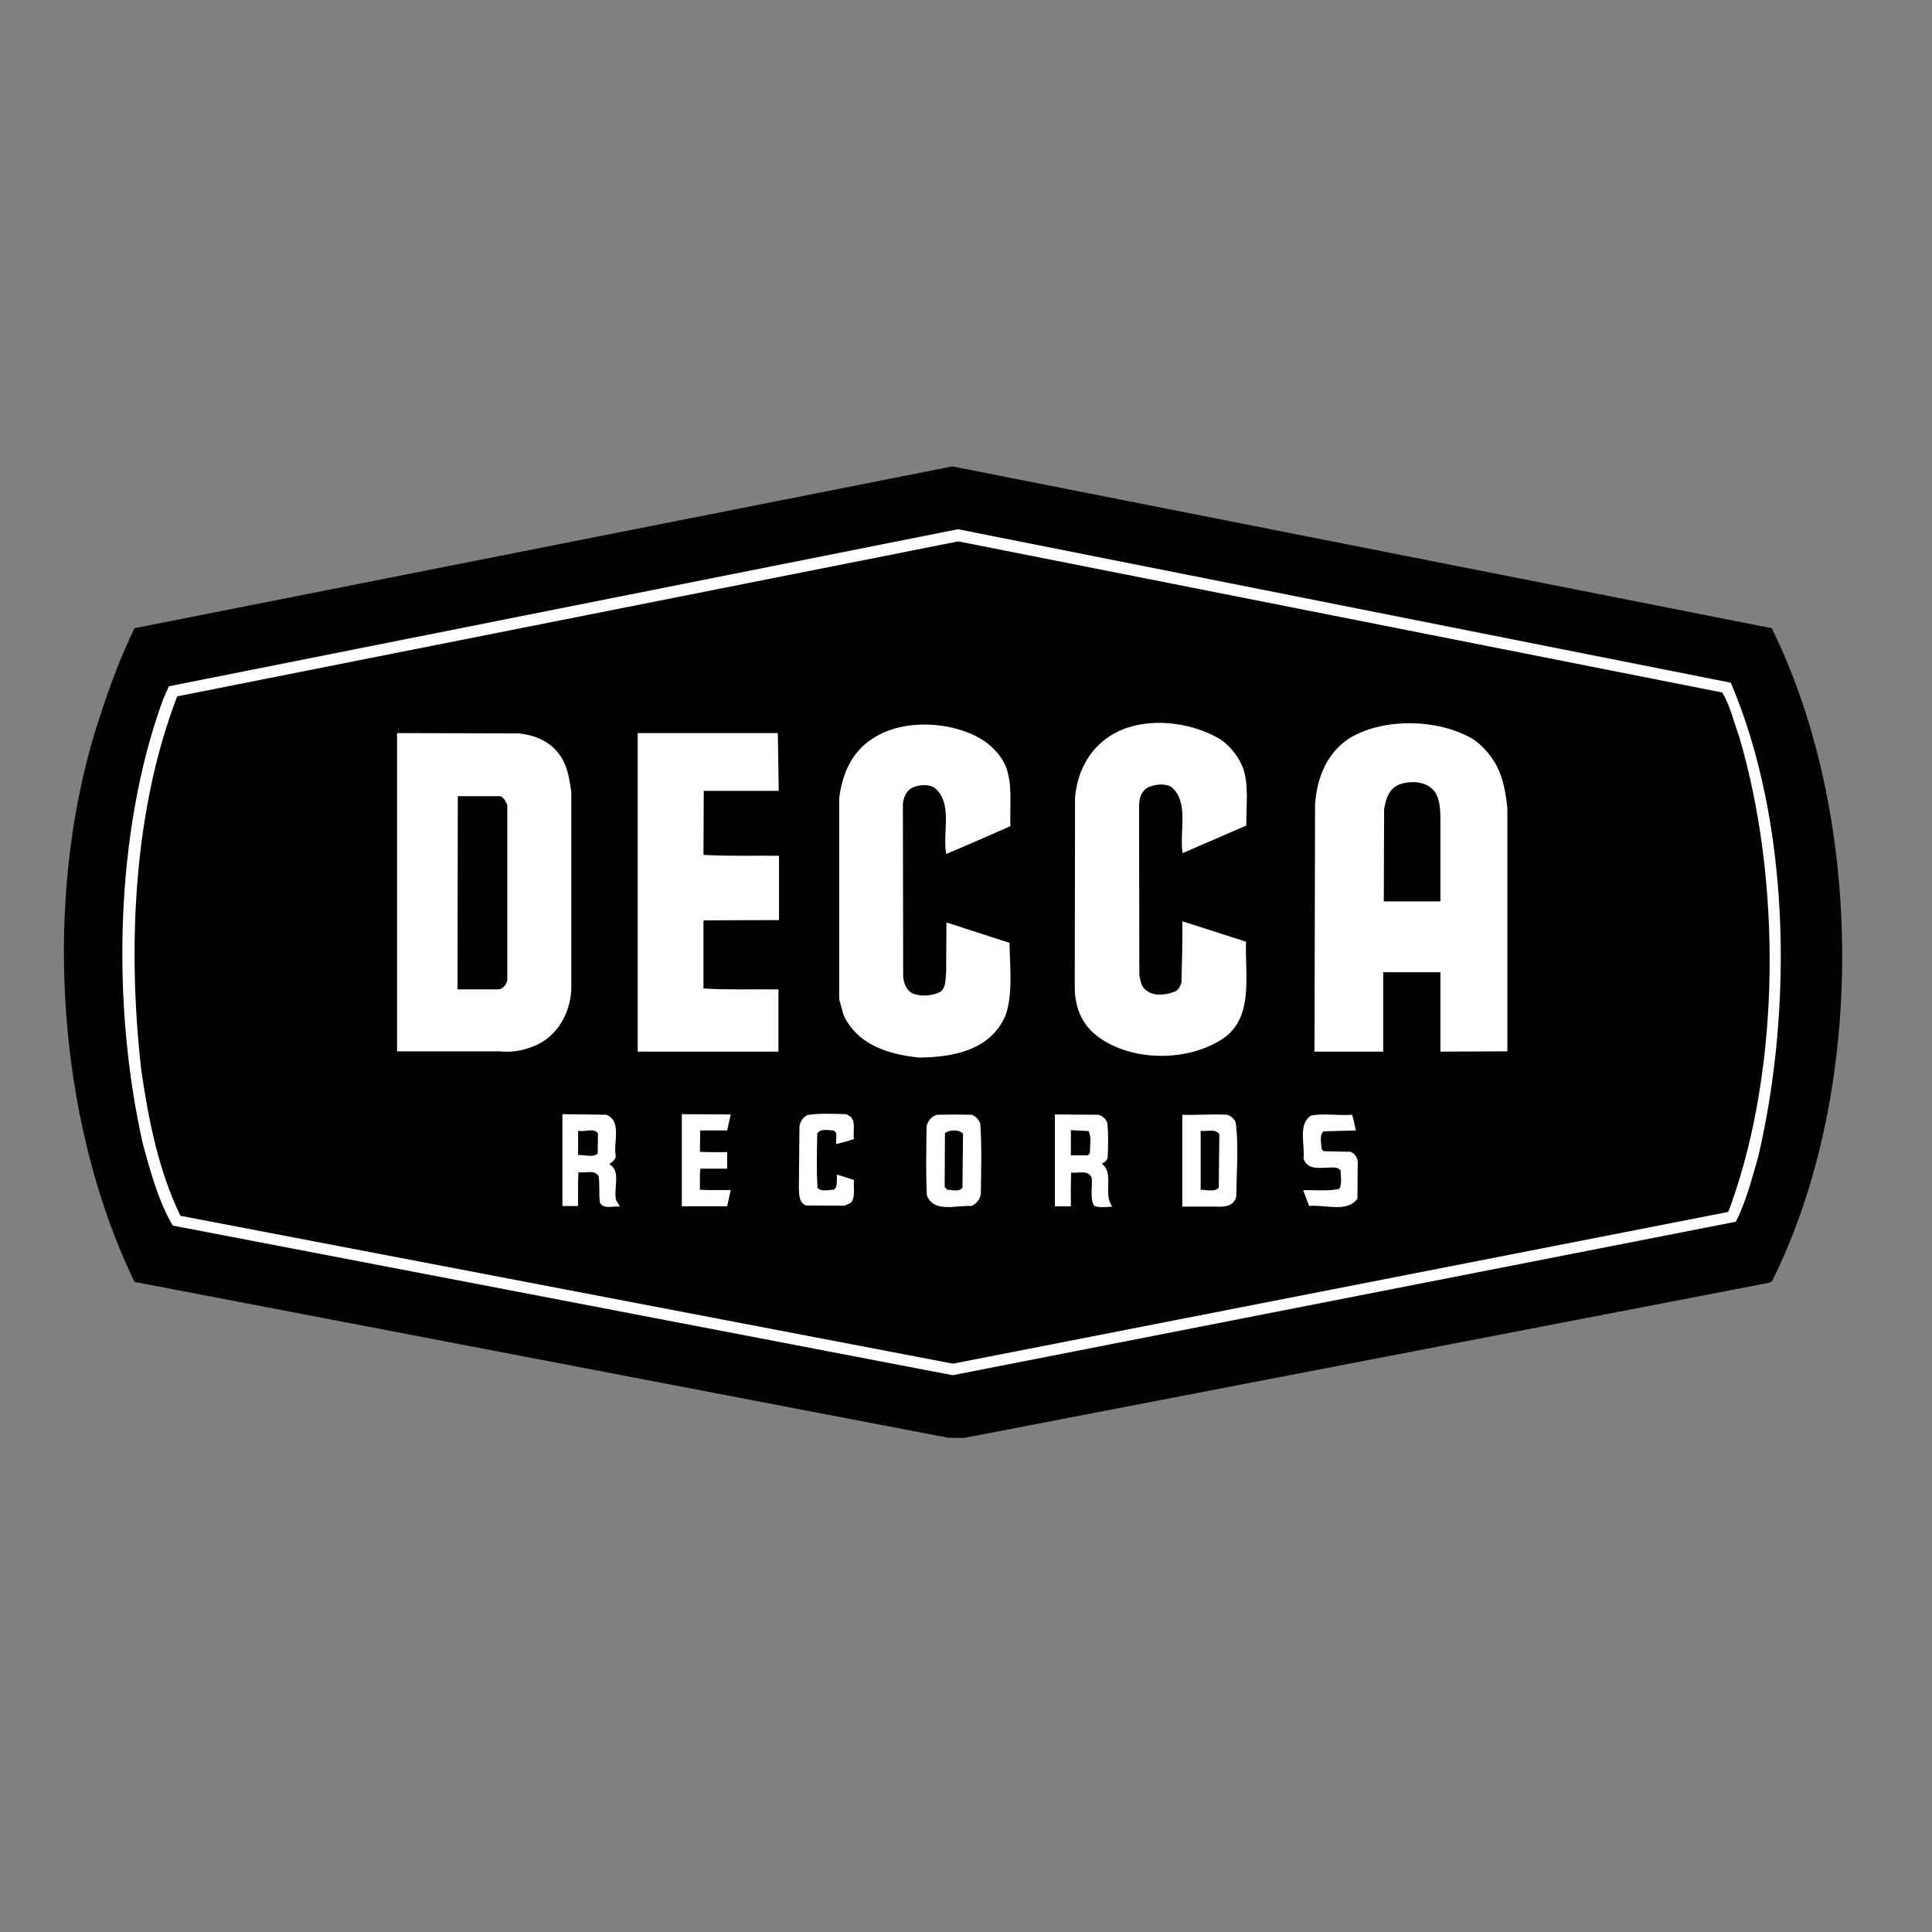
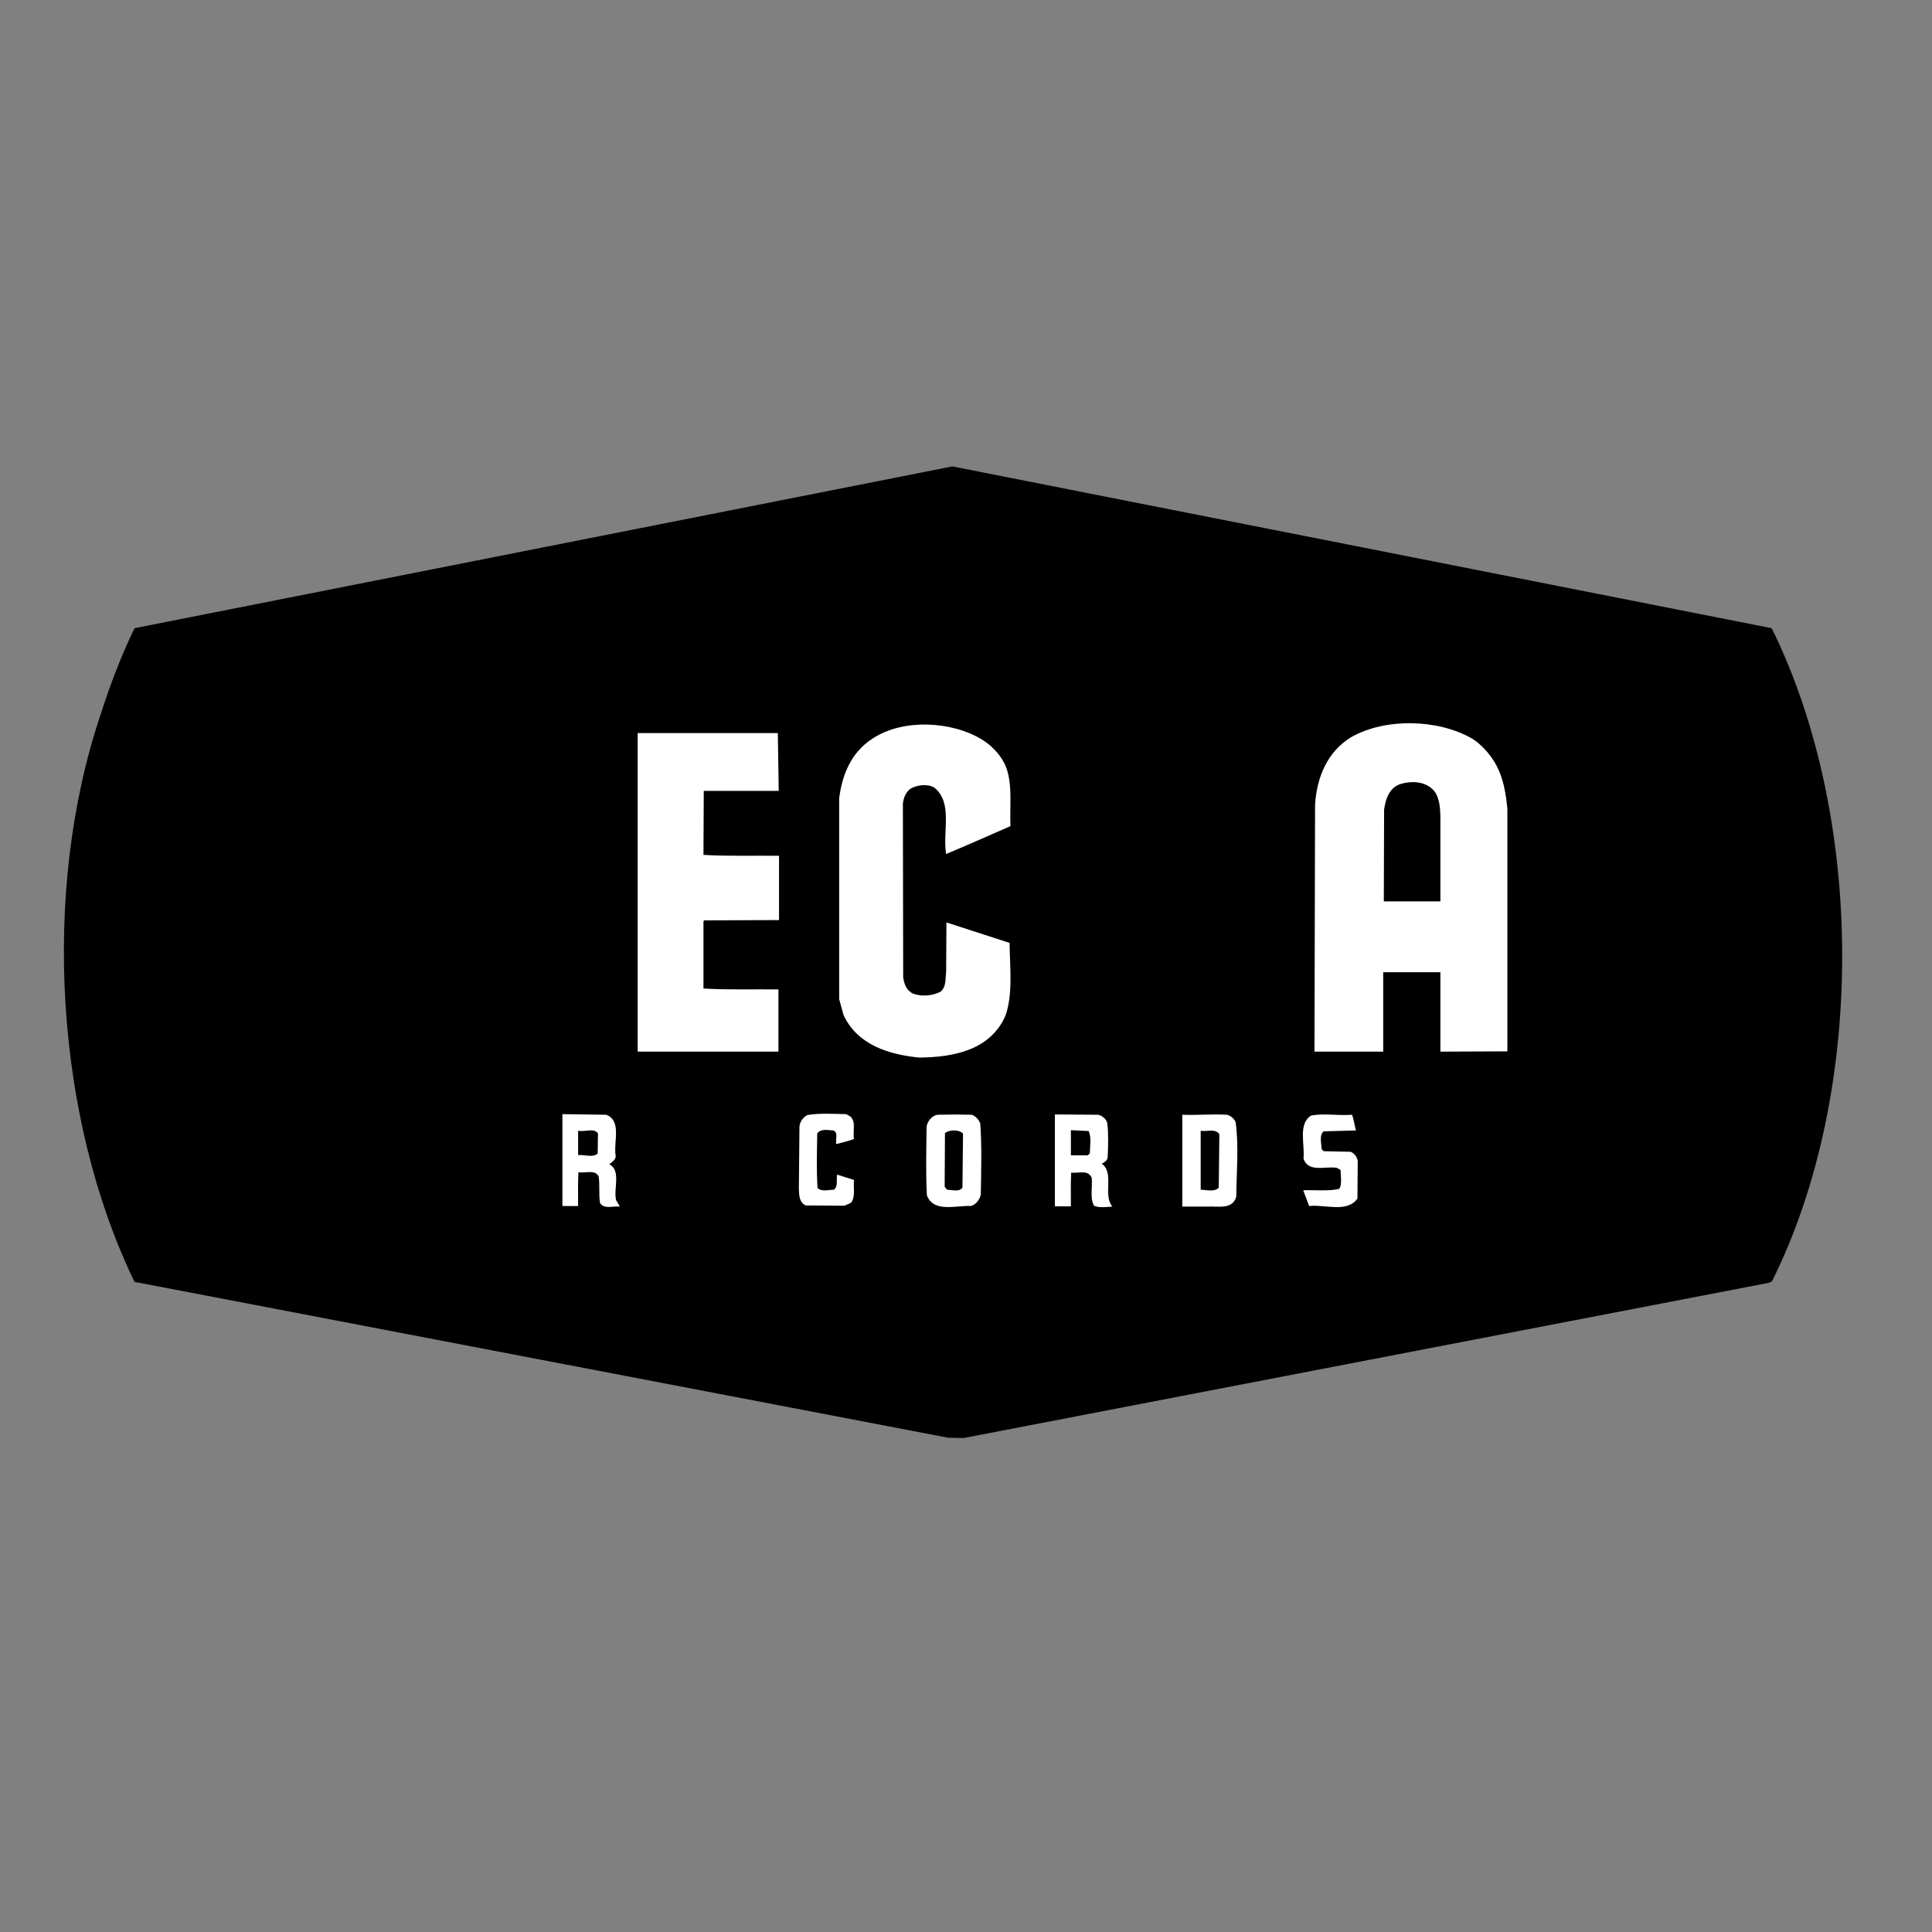
<svg xmlns="http://www.w3.org/2000/svg" version="1.1" id="layer" x="0px" y="0px" viewBox="-153 -46 652 652" style="enable-background:new -153 -46 652 652;" xml:space="preserve">
  <rect x="-153" y="-46" width="652" height="652" fill="#808080" stroke="none" />
  <style type="text/css"> .st0{fill:#FFFFFF;} </style>
  <path d="M444.9,166c31.5,63.8,31.9,156.7,0.1,220.4l-1,0.5l-271.8,52.4l-5.2-0.1l-274.6-52.6c-26.7-55.1-31.6-131.6-11.5-191.3 c3.2-10,6.9-19.8,11.5-29.3l276-54.6L444.9,166z" />
-   <path class="st0" d="M431.1,184.4c19.9,46.7,21.1,109.1,9.3,159.8c-2.2,7.6-4.1,15.2-7.6,22.1l-264.3,51.8l-263.2-50.5 c-4.9-8.4-7.5-18.1-10.1-27.6c-10.7-47.5-9.4-105.4,6.8-149.9l2-4.5l266.3-53L431.1,184.4z" />
  <path d="M428.2,187.7c2.7,4.4,3.9,9.9,5.7,14.8c14.3,48.4,14.1,111.3-2.9,158.5l-0.8,2l-261.6,51.2l-260.7-49.9 c-7.3-15-10.7-31.9-13.2-49c-4.9-42.8-2.4-88.6,12.1-126.3l263.6-52.3L428.2,187.7z" />
-   <path class="st0" d="M266.3,212.7c2.3,5.8,1.2,13.5,1.3,19.9l-21.5,9.3c-1.2-7.5,2.4-17.3-4-22.5c-2.5-1.1-5.9-0.7-8.2,0.6 c-2,1.5-2.4,3.7-2.5,5.9l0.1,57.1c0.4,1.9,0.5,3.9,2.3,5.2c2.5,2.1,6.7,1.6,9.5,0.5c1.3-0.4,2-1.8,2.4-3.1 c0.2-6.8,0.4-13.7,0.3-20.7l21.5,6.9c-0.4,12.2,3,26.9-9.4,33.7c-11.9,6.9-29.9,6.5-40.9-1.9c-5.4-4.2-7.5-10.1-7.5-16.5l0.1-63.9 c0.7-8.1,4.2-15.8,11.6-20.7c10.8-7.1,27.4-5.3,37.9,1.3C262.5,206.2,264.9,209.4,266.3,212.7" />
  <path class="st0" d="M352,212.3c2.3,4.3,3.2,9.4,3.7,14.6v81.9l-22.6,0.1v-26.8h-19.3v26.8h-23.2l0.2-83.4c0.6-9,4-17.8,12.3-22.8 c11.6-6.5,29.2-6,40.6,0.5C347.1,205.3,350.2,208.9,352,212.3" />
  <path class="st0" d="M186,211.7c2.9,6,1.7,13.9,2,21.1c-7.3,3.2-14.5,6.4-21.7,9.4c-1.3-7.5,2.4-17.3-4-22.4 c-2.3-1.4-5.9-0.9-8.1,0.4c-1.7,1.4-2.3,3.2-2.5,5.1l0.1,58.5c0.3,2.2,1.1,4.5,3.3,5.5c2.8,1.1,6.8,0.8,9.4-0.7 c1.9-1.7,1.5-4.2,1.8-6.7l0.1-16.6l21.3,6.9c0.1,8.2,1.2,17.3-1.4,24.6c-5.1,11.6-17.5,14-29.1,14.1c-10.1-1-20.8-4.2-25.5-14.3 l-1.5-5.4v-67.8c1-7.9,4-15.6,11.5-20.3c10.2-6.6,26.3-5.7,36.4,0.3C181.3,205.3,184.3,208.3,186,211.7" />
-   <path class="st0" d="M21.8,201.5c5.7,0.5,11.2,2.7,14.5,7.9c2.3,3.5,2.9,7.7,3.5,12v66.8c-0.5,7.6-4.4,15-11.6,18.4 c-3.8,1.7-7.8,2.7-12.5,2.2h-34.7V201.4L21.8,201.5z" />
  <path class="st0" d="M109.8,220.9H84.5l-0.1,21.6c8.4,0.5,17,0.2,25.5,0.3v21.7l-25.3,0.1l-0.2,0.4v22.6c8.3,0.5,16.8,0.2,25.3,0.3 v21H62.2V201.4h47.3L109.8,220.9z" />
  <path d="M331.6,221.8c1.6,3,1.5,6.8,1.5,10.5v25.9H314l0.1-31c0.5-3.4,1.6-7.1,5.2-8.5C323.5,217.3,329,217.6,331.6,221.8" />
  <path d="M15.7,222.7c1.3,0.3,2,1.8,2.5,3v59.1c-0.3,1.4-1.4,3-3,3.1H1.4l0.1-65.2L15.7,222.7z" />
-   <path class="st0" d="M92.4,335.5h-9.1l-0.1,7.2c3,0.2,6.1,0.1,9.2,0.1v5.6h-9c-0.4,2.2-0.1,4.8-0.2,7.1c3.4,0.2,6.9,0.1,10.4,0.1 l-1.2,5.5H77.1V330l16.5,0.1L92.4,335.5z" />
  <path class="st0" d="M134,330.8c2,1.9,0.7,5.1,1.2,7.6c-2,0.7-4,1.2-6,1.7c-0.3-1.6,0.8-3.9-1-4.6c-1.8-0.1-4.2-0.7-5.4,1 c-0.1,6.1-0.3,12.5,0.1,18.4c1.4,1.4,3.7,0.6,5.5,0.6c1.5-1.1,0.8-3.3,1.1-5.1l5.7,1.8c-0.3,2.5,0.6,5.7-1,7.7l-2.2,1l-13.1-0.1 c-2.3-1.1-2.2-3.6-2.3-5.7l0.2-21c0.2-1.6,1.3-3.2,2.7-3.8c4.1-0.7,8.8-0.4,13.1-0.3L134,330.8z" />
  <path class="st0" d="M264,332.7c1.1,8.2,0.3,16.8,0.2,25.2c-1.3,4.4-6.1,3.1-9.8,3.3H246v-31c5.1,0.2,9.9-0.3,15,0 C262.2,330.4,263.5,331.5,264,332.7" />
  <path class="st0" d="M51.6,330.2c5.4,2.1,2.3,9.3,3.2,14c-0.1,1.3-1.4,2.1-2.2,2.7c4.1,2.1,1.4,8.1,2.3,12.1l1.3,2.2 c-2.2-0.3-5.3,1-6.7-1.2c-0.5-2.9,0-6.3-0.5-9.1c-1.4-2.3-4.4-0.9-6.8-1.3c-0.2,3.7-0.1,7.6-0.1,11.4h-5.3v-31L51.6,330.2z" />
  <path class="st0" d="M174.9,330.2c1.3,0.4,2.4,1.6,2.9,2.9c0.6,7.7,0.3,16.1,0.2,24c-0.3,1.6-1.6,3.4-3.3,3.9 c-5-0.3-12.6,2.4-14.9-3.6c-0.4-7.5-0.2-15.6-0.1-23.2c0.3-1.8,1.7-3.6,3.6-4C167.1,330.1,171.1,330.1,174.9,330.2" />
  <path class="st0" d="M217.6,330.2c1.4,0.3,2.8,1.5,3.1,2.9c0.4,3.7,0.3,7.8,0.1,11.6c-0.2,1-1.2,1.7-2,2c4.4,3.1,0.3,10.6,3.6,14.5 c-1.9,0.1-4.5,0.5-6.2-0.3c-1.5-2.7-0.4-6.5-0.8-9.5c-1.3-2.8-4.5-1.3-6.9-1.7c-0.2,3.7-0.1,7.6-0.1,11.4h-5.4v-31L217.6,330.2z" />
  <path class="st0" d="M303.3,330.2c0.6,1.7,0.8,3.5,1.3,5.3l-10.9,0.3c-1.6,1.4-0.7,4.1-0.7,6l0.7,0.7l9.1,0.2 c1.3,0.5,2.2,1.8,2.4,3.1l-0.1,12.7c-3.5,4.9-11,1.9-16.3,2.5l-2-5.3c3.9-0.2,8.5,0.4,12.2-0.5c1-1.8,0.4-4.3,0.4-6.4l-1.3-0.7 c-3.9-0.6-9.6,1.7-11.2-3.1c0.5-4.9-1.9-11.6,2.5-14.5C293.8,329.6,298.6,330.6,303.3,330.2" />
  <path d="M48.8,336.5l-0.1,6.8c-1.7,1.5-4.4,0.3-6.6,0.5v-8.2C44.5,336.1,47.4,334.5,48.8,336.5" />
  <path d="M214.4,335.7c1,2.2,0.4,5.1,0.4,7.5l-0.7,0.7h-5.7v-8.5L214.4,335.7z" />
  <path d="M172,336.6l-0.2,18.2c-1.2,1.6-3.4,0.7-5.2,0.7l-0.8-1l0.1-18.1C167.3,335.2,170.8,335.1,172,336.6" />
  <path d="M258.5,336.8l-0.2,18c-1.4,1.6-4.3,0.7-6.1,0.7v-19.9C254.2,336,257.2,334.7,258.5,336.8" />
</svg>